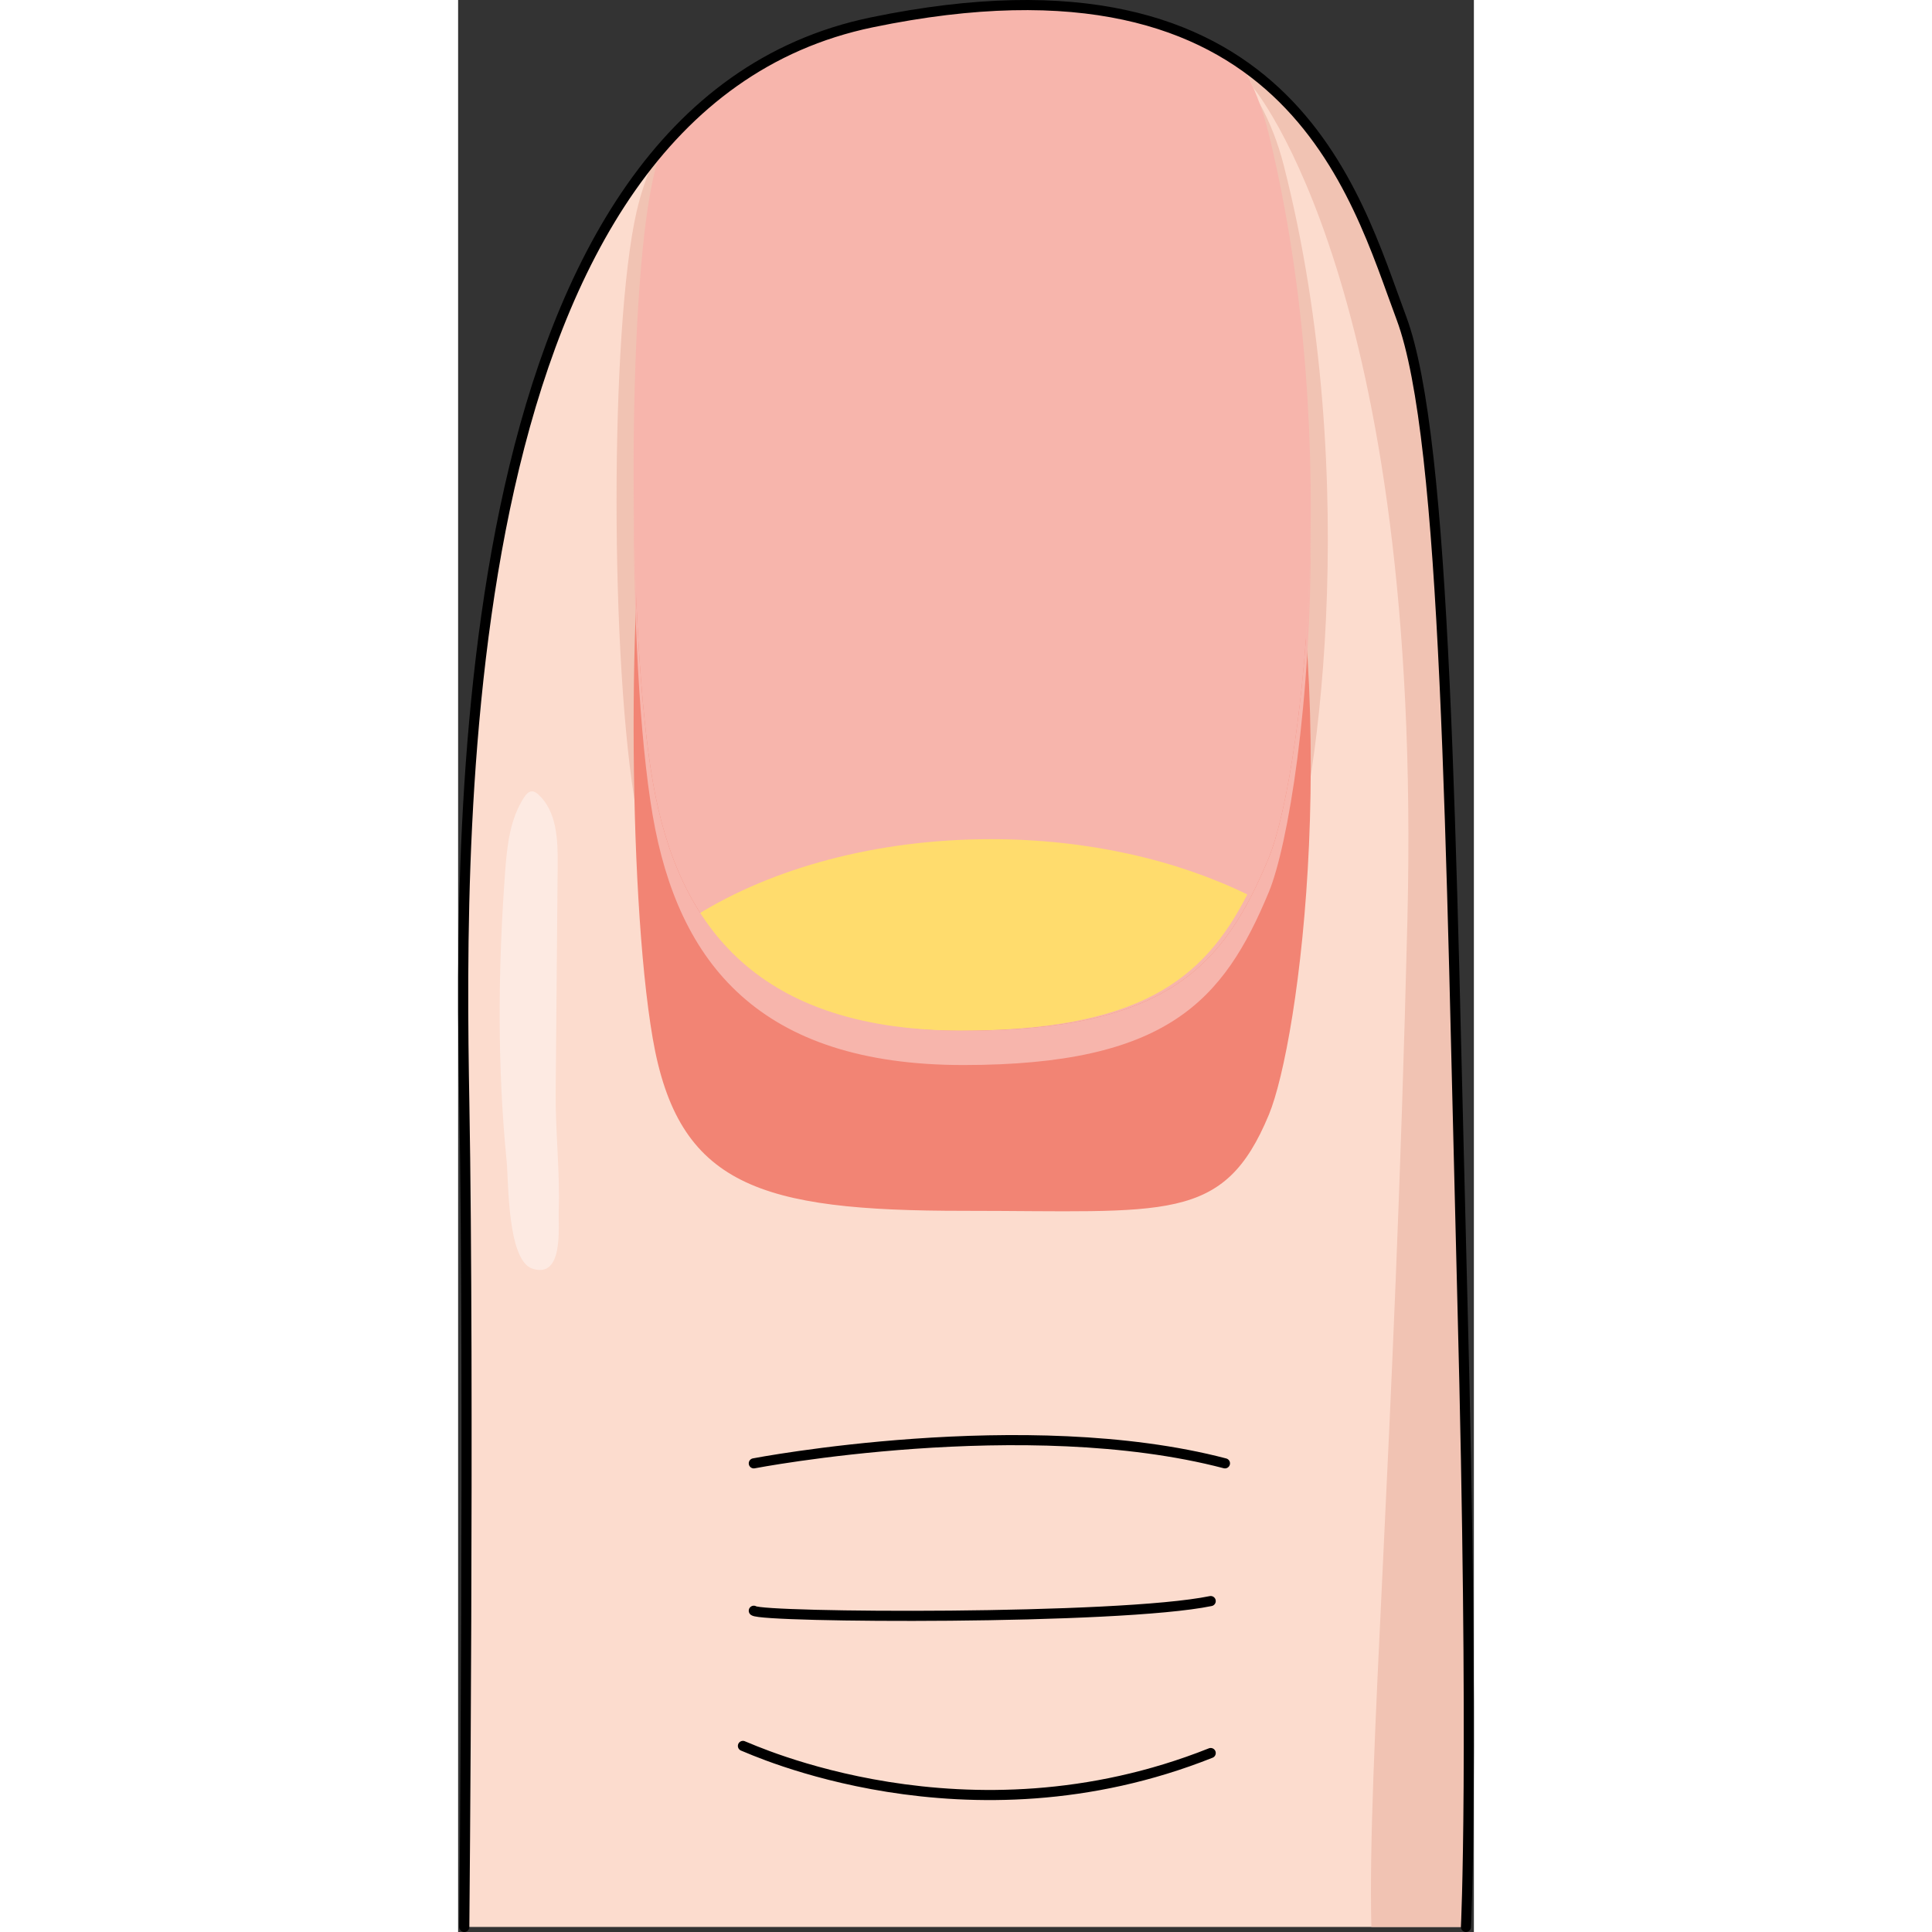
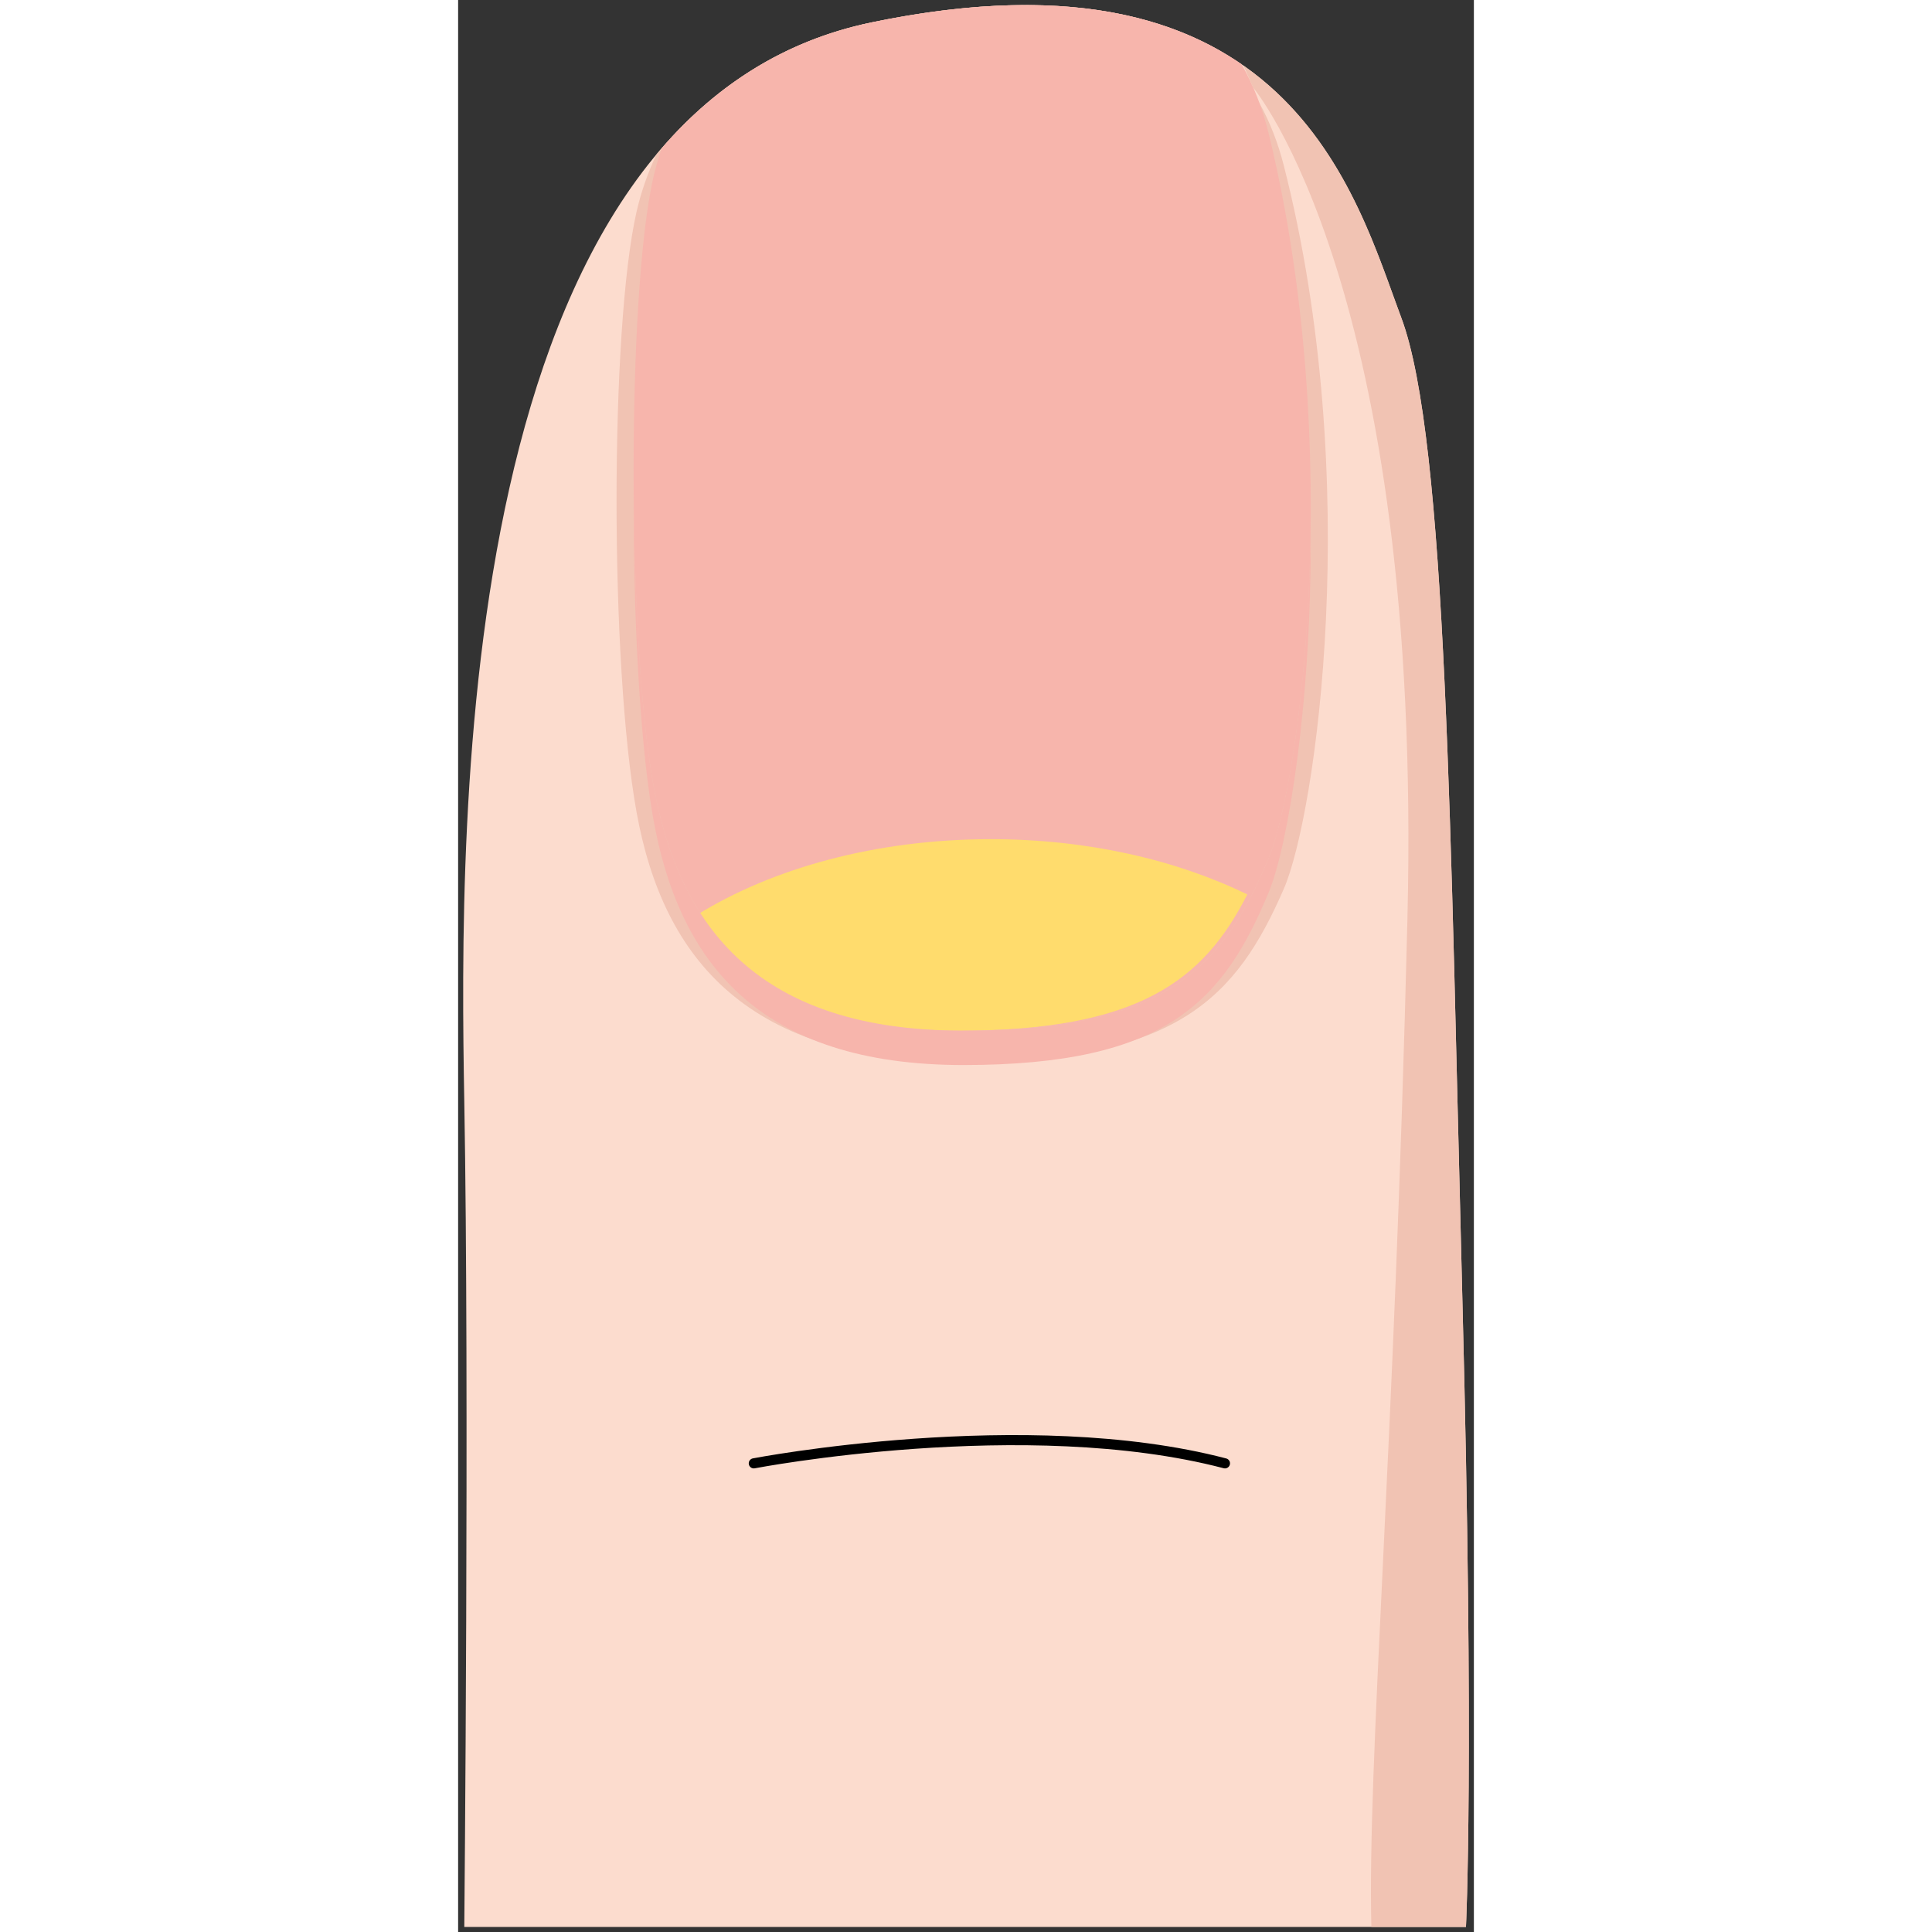
<svg xmlns="http://www.w3.org/2000/svg" version="1.1" id="Camada_1" width="800px" height="800px" viewBox="0 0 120.567 229.32" enable-background="new 0 0 120.567 229.32" xml:space="preserve">
  <rect x="0" y="0" width="120.567" height="229.32" fill="#333333" stroke="none" />
  <g>
    <path fill="#FCDCCE" d="M0.733,228.72c0,0,0.604-64.071,0-97.92C0.128,96.951-0.476,12.933,49.088,2.657   c49.565-10.275,57.422,20.551,62.863,35.058c5.439,14.506,5.839,62.112,7.253,116.658c1.422,54.821,0.422,74.347,0.422,74.347" />
    <path fill="#F1C3B3" d="M21.186,96.429c3.174,17.529,13.333,29.618,38.729,29.618c25.397,0,32.454-7.601,38.095-20.551   c3.757-8.625,9.582-48.244,0-85.832c-1.366-5.359-3.855-9.959-7.634-13.657c-8.975-5.097-21.946-7.36-41.289-3.35   C38.4,4.873,30.05,10.523,23.524,18.354c-1.052,2.262-1.833,4.539-2.338,6.75C18.012,39.006,18.012,78.9,21.186,96.429z" />
-     <path fill="#F28474" d="M62.991,22.901C39.453,21.475,26.12,38.012,23.097,51.915c-3.022,13.902-3.022,53.796,0,71.325   c3.022,17.529,12.693,20.48,36.871,20.48c24.178,0,30.896,1.537,36.267-11.413c3.577-8.625,9.123-48.244,0-85.832   C92.944,32.914,82.938,24.11,62.991,22.901z" />
    <path fill="#F7B5AC" d="M23.097,92.719c3.022,17.529,12.693,29.618,36.872,29.618c24.178,0,30.896-7.601,36.267-20.551   c3.577-8.625,9.123-48.244,0-85.832c-0.733-3.024-1.804-5.809-3.241-8.328c-9.014-6.208-22.606-9.385-43.906-4.97   c-10.344,2.145-18.497,7.509-24.927,14.952c-0.437,1.273-0.793,2.541-1.064,3.786C20.075,35.297,20.075,75.19,23.097,92.719z" />
    <path fill="#F1C3B3" d="M111.951,37.715c-3.081-8.216-6.945-21.661-18.714-29.915l1.114,2.577c0,0,20.156,23.75,18.327,98.728   c-1.555,63.746-4.759,100.051-4.28,119.616h11.228c0,0,1-19.525-0.422-74.347C117.79,99.827,117.391,52.222,111.951,37.715z" />
-     <path fill="none" stroke="#000000" stroke-width="1.2" stroke-linecap="round" stroke-linejoin="round" stroke-miterlimit="10" d="   M0.733,228.72c0,0,0.604-64.071,0-97.92C0.128,96.951-0.476,12.933,49.088,2.657c49.565-10.275,57.422,20.551,62.863,35.058   c5.439,14.506,5.839,62.112,7.253,116.658c1.422,54.821,0.422,74.347,0.422,74.347" />
    <path fill="#FFDC6D" d="M93.673,106.165c-8.402-4.096-18.943-6.559-30.425-6.559c-13.607,0-25.927,3.432-34.884,8.98   c5.594,8.526,15.184,13.75,31.043,13.75C80.713,122.337,88.458,116.43,93.673,106.165z" />
-     <path fill="#FDEAE2" d="M11.818,102.625c0.026-2.958-0.1-6.289-2.271-8.298c-0.226-0.208-0.499-0.408-0.806-0.395   c-0.385,0.016-0.671,0.354-0.885,0.676c-1.698,2.56-2.045,5.759-2.272,8.823c-0.847,11.46-0.954,22.997,0.18,34.441   c0.232,2.34,0.063,11.73,3.053,12.712c3.728,1.223,3.058-4.923,3.123-6.848c0.157-4.708-0.401-9.402-0.36-14.109   C11.66,120.627,11.739,111.626,11.818,102.625z" />
    <path fill="none" stroke="#000000" stroke-width="1.2" stroke-linecap="round" stroke-linejoin="round" stroke-miterlimit="10" d="   M35.097,173.693c0,0,32.249-6.2,55.923,0" />
-     <path fill="none" stroke="#000000" stroke-width="1.2" stroke-linecap="round" stroke-linejoin="round" stroke-miterlimit="10" d="   M35.097,191.189c0.963,0.824,43.2,1.117,54.232-1.149" />
-     <path fill="none" stroke="#000000" stroke-width="1.2" stroke-linecap="round" stroke-linejoin="round" stroke-miterlimit="10" d="   M33.806,207.233c0.845,0.281,26.494,12.4,55.523,0.845" />
    <path fill="#F7B5AC" d="M96.235,101.786c-5.371,12.95-12.089,20.551-36.267,20.551c-24.178,0-33.849-12.088-36.871-29.618   c-1.437-8.335-2.189-21.729-2.26-34.979c-0.078,14.521,0.675,29.864,2.26,39.057c3.022,17.529,12.693,29.618,36.871,29.618   c24.178,0,30.896-7.601,36.267-20.552c2.208-5.325,5.163-22.471,4.957-43.654C101.016,81.492,98.3,96.808,96.235,101.786z" />
  </g>
</svg>